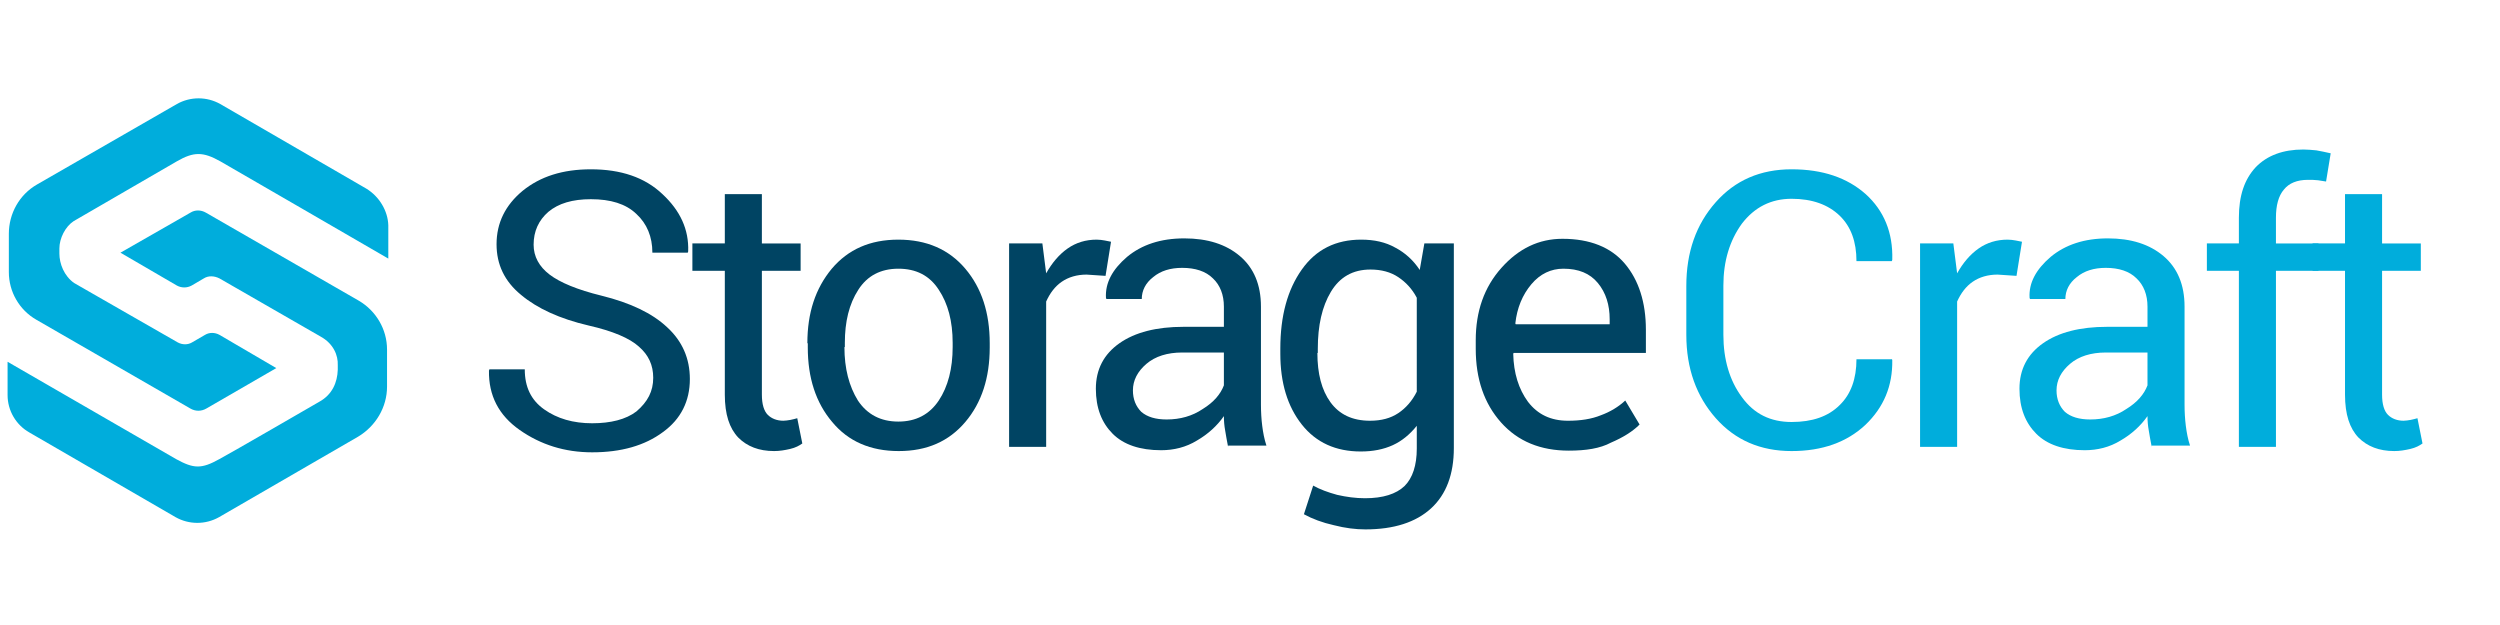
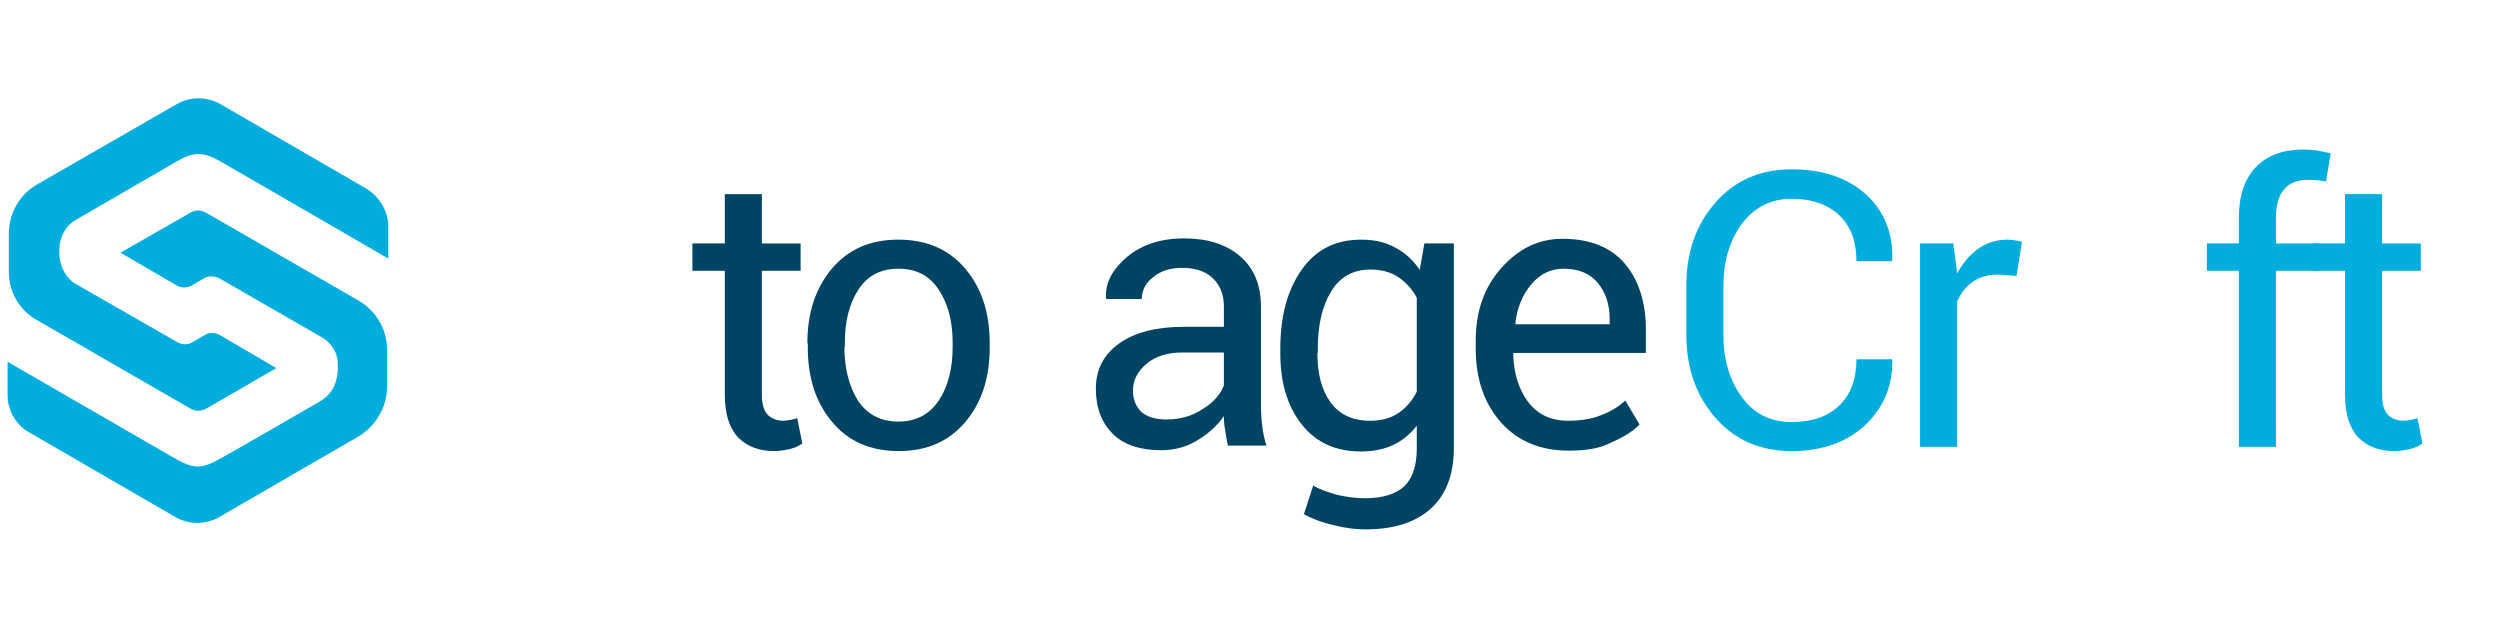
<svg xmlns="http://www.w3.org/2000/svg" version="1.1" x="0px" y="0px" viewBox="0 0 593.6 105.8" width="400" height="100" style="enable-background:new 0 0 593.6 105.8;" xml:space="preserve">
  <style type="text/css">
		.storagecraft-storage{fill:#004463;}
		.storagecraft-logo, .storagecraft-craft{fill:#00ADDC;}
		.storagecraft-trademark-symbol{display:none;}
	</style>
  <g class="storagecraft-logo">
    <path d="M87,23.5L52.3,3.4c-3.2-1.8-7.1-1.8-10.3,0L8.8,22.5c-4.2,2.4-6.7,6.9-6.7,11.7v9.1c0,4.7,2.5,9,6.5,11.3  l36.6,21.1c1.2,0.7,2.6,0.7,3.8,0l16.6-9.6l-13.5-7.9c-1.1-0.6-2.4-0.6-3.4,0L45.6,60c-1,0.6-2.3,0.6-3.4,0L17.6,45.9  c-2.4-1.7-3.5-4.6-3.5-7v-1.2c0-2.4,1.4-5.2,3.4-6.5c0,0,22.3-12.9,24.5-14.2c4-2.3,6.2-2.3,10.3,0c2.3,1.3,39.9,23.1,39.9,23.1  v-7.9C92.1,28.8,90.1,25.4,87,23.5" />
    <path d="M28.6,38.7L42,46.5c1.1,0.6,2.4,0.6,3.5,0l2.9-1.7c1.1-0.7,2.5-0.6,3.7,0l24,13.8c3.1,1.7,4.2,4.5,4.1,6.8v1.1  c-0.1,3-1.3,5.9-4.4,7.6c0,0-21.4,12.4-23.7,13.6c-4.3,2.4-6.1,2.3-10.3,0c-2.1-1.2-40-23.1-40-23.1v7.9c0,3.7,2,7.1,5.2,8.9  l34.7,20.1c3.2,1.8,7.1,1.8,10.3,0l33-19.1c4.2-2.5,6.9-7,6.9-11.9v-8.8c0-4.8-2.6-9.2-6.7-11.6L48.9,29.2c-1.2-0.7-2.6-0.7-3.7,0  L28.6,38.7z" />
  </g>
  <g class="storagecraft-storage">
-     <path d="M155.1,68.4c0-3-1.1-5.4-3.4-7.4c-2.2-2-6.2-3.7-11.9-5c-6.9-1.6-12.3-4.1-16.1-7.3c-3.9-3.2-5.8-7.2-5.8-12  c0-5.1,2.1-9.3,6.2-12.7c4.2-3.4,9.5-5.1,16.2-5.1c7.1,0,12.8,1.9,17,5.9c4.2,3.9,6.3,8.4,6.1,13.6l-0.1,0.3h-8.4  c0-3.8-1.3-6.9-3.8-9.2c-2.5-2.4-6.1-3.5-10.8-3.5c-4.4,0-7.7,1-10.1,3c-2.3,2-3.5,4.6-3.5,7.8c0,2.8,1.3,5.2,3.8,7.1  c2.5,1.9,6.6,3.6,12.3,5c6.9,1.7,12.1,4.2,15.6,7.5c3.6,3.3,5.4,7.4,5.4,12.3c0,5.2-2.1,9.5-6.4,12.6c-4.3,3.2-9.9,4.8-16.8,4.8  c-6.5,0-12.2-1.8-17.2-5.3c-5-3.5-7.4-8.2-7.3-14.1l0.1-0.3h8.4c0,4.2,1.5,7.3,4.6,9.5c3.1,2.2,6.9,3.3,11.4,3.3  c4.4,0,8-0.9,10.5-2.8C153.8,74.1,155.1,71.6,155.1,68.4" />
-     <path d="M180.9,24.8v11.7h9.2V43h-9.2v29.4c0,2.3,0.5,3.9,1.4,4.8s2.2,1.4,3.7,1.4c0.5,0,1.1-0.1,1.7-0.2  s1.2-0.3,1.6-0.4l1.2,6c-0.7,0.5-1.6,1-2.9,1.3s-2.5,0.5-3.8,0.5c-3.6,0-6.4-1.1-8.5-3.2c-2.1-2.2-3.2-5.5-3.2-10.2V43h-7.7v-6.5  h7.7V24.8L180.9,24.8L180.9,24.8z" />
+     <path d="M180.9,24.8v11.7h9.2V43h-9.2v29.4c0,2.3,0.5,3.9,1.4,4.8s2.2,1.4,3.7,1.4c0.5,0,1.1-0.1,1.7-0.2  s1.2-0.3,1.6-0.4l1.2,6c-0.7,0.5-1.6,1-2.9,1.3s-2.5,0.5-3.8,0.5c-3.6,0-6.4-1.1-8.5-3.2c-2.1-2.2-3.2-5.5-3.2-10.2V43h-7.7v-6.5  h7.7V24.8L180.9,24.8L180.9,24.8" />
    <path d="M200.5,61.1c0,5.1,1.1,9.3,3.2,12.7c2.2,3.3,5.4,5,9.6,5s7.4-1.7,9.6-5s3.3-7.6,3.3-12.7v-1  c0-5.1-1.1-9.3-3.3-12.6c-2.2-3.4-5.4-5-9.6-5s-7.4,1.7-9.5,5c-2.2,3.4-3.2,7.6-3.2,12.6v1H200.5z M191.7,60.2  c0-7.2,1.9-13,5.8-17.7c3.9-4.6,9.1-6.9,15.8-6.9c6.7,0,12,2.3,15.9,6.9S235,53,235,60.2v1c0,7.2-1.9,13.1-5.8,17.7  s-9.1,6.9-15.8,6.9c-6.7,0-12-2.3-15.8-6.9c-3.9-4.6-5.8-10.5-5.8-17.7v-1H191.7z" />
-     <path d="M262.5,44.2l-4.5-0.3c-2.3,0-4.3,0.6-5.9,1.7s-2.8,2.7-3.7,4.7v34.5h-8.8V36.5h7.9l0.9,7.1  c1.4-2.5,3.1-4.5,5.1-5.9s4.3-2.1,6.9-2.1c0.7,0,1.3,0.1,1.9,0.2s1.1,0.2,1.5,0.3L262.5,44.2z" />
    <path d="M277,78.3c3.2,0,6.1-0.8,8.6-2.5c2.6-1.6,4.2-3.5,5-5.6v-7.8h-9.9c-3.5,0-6.4,0.9-8.5,2.7  c-2.1,1.8-3.2,3.9-3.2,6.3c0,2.1,0.7,3.8,2,5.1C272.4,77.7,274.4,78.3,277,78.3 M291.6,84.8c-0.3-1.5-0.5-2.7-0.7-3.9  c-0.2-1.1-0.3-2.2-0.3-3.4c-1.6,2.3-3.8,4.3-6.4,5.8c-2.6,1.6-5.5,2.3-8.5,2.3c-5,0-8.9-1.3-11.5-3.9s-4-6.1-4-10.7  s1.9-8.2,5.6-10.8c3.7-2.6,8.8-3.9,15.2-3.9h9.6v-4.8c0-2.8-0.9-5.1-2.6-6.7c-1.7-1.7-4.2-2.5-7.3-2.5c-2.8,0-5.1,0.7-6.9,2.2  c-1.8,1.4-2.7,3.2-2.7,5.2h-8.4l-0.1-0.3c-0.2-3.5,1.5-6.7,5-9.7c3.5-2.9,8-4.4,13.6-4.4c5.5,0,9.9,1.4,13.2,4.2c3.3,2.8,5,6.8,5,12  v23.3c0,1.7,0.1,3.4,0.3,5c0.2,1.6,0.5,3.2,1,4.7h-9.1V84.8z" />
    <path d="M312.8,62.5c0,4.9,1,8.8,3.1,11.7c2.1,2.9,5.2,4.4,9.4,4.4c2.7,0,4.9-0.6,6.7-1.8c1.8-1.2,3.3-2.9,4.4-5.1V49.4  c-1.1-2.1-2.6-3.7-4.4-4.9c-1.8-1.2-4-1.8-6.6-1.8c-4.2,0-7.3,1.8-9.4,5.3s-3.1,8-3.1,13.5v1H312.8z M304,61.5  c0-7.8,1.7-14,5.1-18.8s8.1-7.1,14.1-7.1c3.1,0,5.8,0.6,8.1,1.9c2.3,1.2,4.3,3,5.8,5.3l1.1-6.3h7v48.6c0,6.2-1.8,11-5.4,14.3  s-8.8,5-15.6,5c-2.3,0-4.8-0.3-7.5-1c-2.7-0.6-5.1-1.5-7.1-2.6l2.2-6.8c1.6,0.9,3.5,1.6,5.7,2.2c2.2,0.5,4.4,0.8,6.6,0.8  c4.3,0,7.4-1,9.4-2.9c1.9-1.9,2.9-4.9,2.9-8.9v-5.4c-1.6,2-3.5,3.6-5.7,4.6s-4.7,1.5-7.6,1.5c-5.9,0-10.6-2.1-14-6.4  s-5.1-9.9-5.1-16.8V61.5z" />
    <path d="M371.2,42.5c-2.9,0-5.5,1.2-7.6,3.7s-3.4,5.6-3.8,9.3l0.1,0.2h22.3v-1.2c0-3.4-0.9-6.3-2.8-8.6  C377.5,43.6,374.8,42.5,371.2,42.5 M372.5,85.7c-6.7,0-12.1-2.2-16.1-6.7s-6-10.3-6-17.5v-2c0-6.9,2-12.6,6.1-17.2s8.9-6.9,14.5-6.9  c6.5,0,11.5,2,14.8,5.9s5,9.2,5,15.7v5.5h-31.4l-0.1,0.2c0.1,4.6,1.3,8.4,3.5,11.4c2.3,3,5.4,4.5,9.5,4.5c3,0,5.6-0.4,7.8-1.3  c2.2-0.8,4.2-2,5.8-3.5l3.4,5.7c-1.7,1.7-4,3.1-6.8,4.3C379.9,85.2,376.5,85.7,372.5,85.7" />
  </g>
  <g class="storagecraft-craft">
    <path d="M449.2,63.9l0.1,0.3c0.1,6.1-2,11.2-6.4,15.4c-4.4,4.1-10.2,6.2-17.5,6.2c-7.4,0-13.4-2.6-18-7.8  c-4.6-5.2-7-11.8-7-19.8V46.6c0-8,2.3-14.6,7-19.9c4.6-5.2,10.6-7.8,18-7.8s13.2,2,17.6,5.9c4.3,3.9,6.5,9.1,6.3,15.6l-0.1,0.3h-8.4  c0-4.6-1.3-8.2-4-10.8c-2.7-2.6-6.5-4-11.4-4s-8.8,2-11.8,5.9c-2.9,4-4.4,8.9-4.4,14.7v11.7c0,5.9,1.5,10.9,4.4,14.8  c2.9,4,6.8,5.9,11.8,5.9c4.9,0,8.7-1.3,11.4-4c2.7-2.6,4-6.3,4-10.9h8.4V63.9z" />
    <path d="M478.8,44.2l-4.5-0.3c-2.3,0-4.3,0.6-5.9,1.7c-1.6,1.1-2.8,2.7-3.7,4.7v34.5h-8.8V36.5h7.9l0.9,7.1  c1.4-2.5,3.1-4.5,5.1-5.9s4.3-2.1,6.9-2.1c0.7,0,1.3,0.1,1.9,0.2c0.6,0.1,1.1,0.2,1.5,0.3L478.8,44.2z" />
-     <path d="M496.3,78.3c3.2,0,6.1-0.8,8.6-2.5c2.6-1.6,4.2-3.5,5-5.6v-7.8H500c-3.5,0-6.4,0.9-8.5,2.7  c-2.1,1.8-3.2,3.9-3.2,6.3c0,2.1,0.7,3.8,2,5.1C491.7,77.7,493.7,78.3,496.3,78.3 M510.9,84.8c-0.3-1.5-0.5-2.7-0.7-3.9  c-0.2-1.1-0.3-2.2-0.3-3.4c-1.6,2.3-3.8,4.3-6.4,5.8c-2.6,1.6-5.5,2.3-8.5,2.3c-5,0-8.9-1.3-11.5-3.9s-4-6.1-4-10.7  s1.9-8.2,5.6-10.8c3.7-2.6,8.8-3.9,15.2-3.9h9.6v-4.8c0-2.8-0.9-5.1-2.6-6.7c-1.7-1.7-4.2-2.5-7.3-2.5c-2.8,0-5.1,0.7-6.9,2.2  c-1.8,1.4-2.7,3.2-2.7,5.2H482l-0.1-0.3c-0.2-3.5,1.5-6.7,5-9.7c3.5-2.9,8-4.4,13.6-4.4c5.5,0,9.9,1.4,13.2,4.2c3.3,2.8,5,6.8,5,12  v23.3c0,1.7,0.1,3.4,0.3,5s0.5,3.2,1,4.7h-9.1V84.8z" />
    <path d="M531.6,84.8V43H524v-6.5h7.6v-6.1c0-5.2,1.3-9.1,4-12c2.7-2.8,6.5-4.2,11.3-4.2c1,0,2,0.1,3.1,0.2  c1,0.2,2.2,0.4,3.4,0.7l-1.1,6.7c-0.5-0.1-1.2-0.2-1.9-0.3c-0.8-0.1-1.6-0.1-2.4-0.1c-2.6,0-4.5,0.8-5.7,2.3  c-1.3,1.5-1.9,3.8-1.9,6.7v6.1h10.1V43h-10.1v41.8L531.6,84.8L531.6,84.8z" />
    <path d="M565.6,24.8v11.7h9.2V43h-9.2v29.4c0,2.3,0.5,3.9,1.4,4.8s2.2,1.4,3.7,1.4c0.5,0,1.1-0.1,1.7-0.2  c0.6-0.1,1.2-0.3,1.6-0.4l1.2,6c-0.7,0.5-1.6,1-2.9,1.3c-1.3,0.3-2.5,0.5-3.8,0.5c-3.6,0-6.4-1.1-8.5-3.2c-2.1-2.2-3.2-5.5-3.2-10.2  V43h-7.7v-6.5h7.7V24.8L565.6,24.8L565.6,24.8z" />
  </g>
  <g class="storagecraft-trademark-symbol">
    <path d="M585.8,80.7h0.9c0.7,0,1.4,0,1.4-0.9c0-0.7-0.6-0.8-1.2-0.8h-1.1L585.8,80.7L585.8,80.7z M584.9,78.3h2.1  c1.3,0,1.9,0.5,1.9,1.5s-0.6,1.4-1.4,1.5l1.5,2.4h-0.9l-1.5-2.3h-0.9v2.3h-0.8L584.9,78.3L584.9,78.3z M586.7,84.9  c2.1,0,3.8-1.7,3.8-4c0-2.2-1.7-3.9-3.8-3.9c-2.2,0-3.8,1.7-3.8,3.9C582.9,83.2,584.6,84.9,586.7,84.9 M586.7,76.4  c2.5,0,4.6,2,4.6,4.6s-2.1,4.6-4.6,4.6s-4.6-2-4.6-4.6C582.1,78.4,584.2,76.4,586.7,76.4" />
  </g>
</svg>